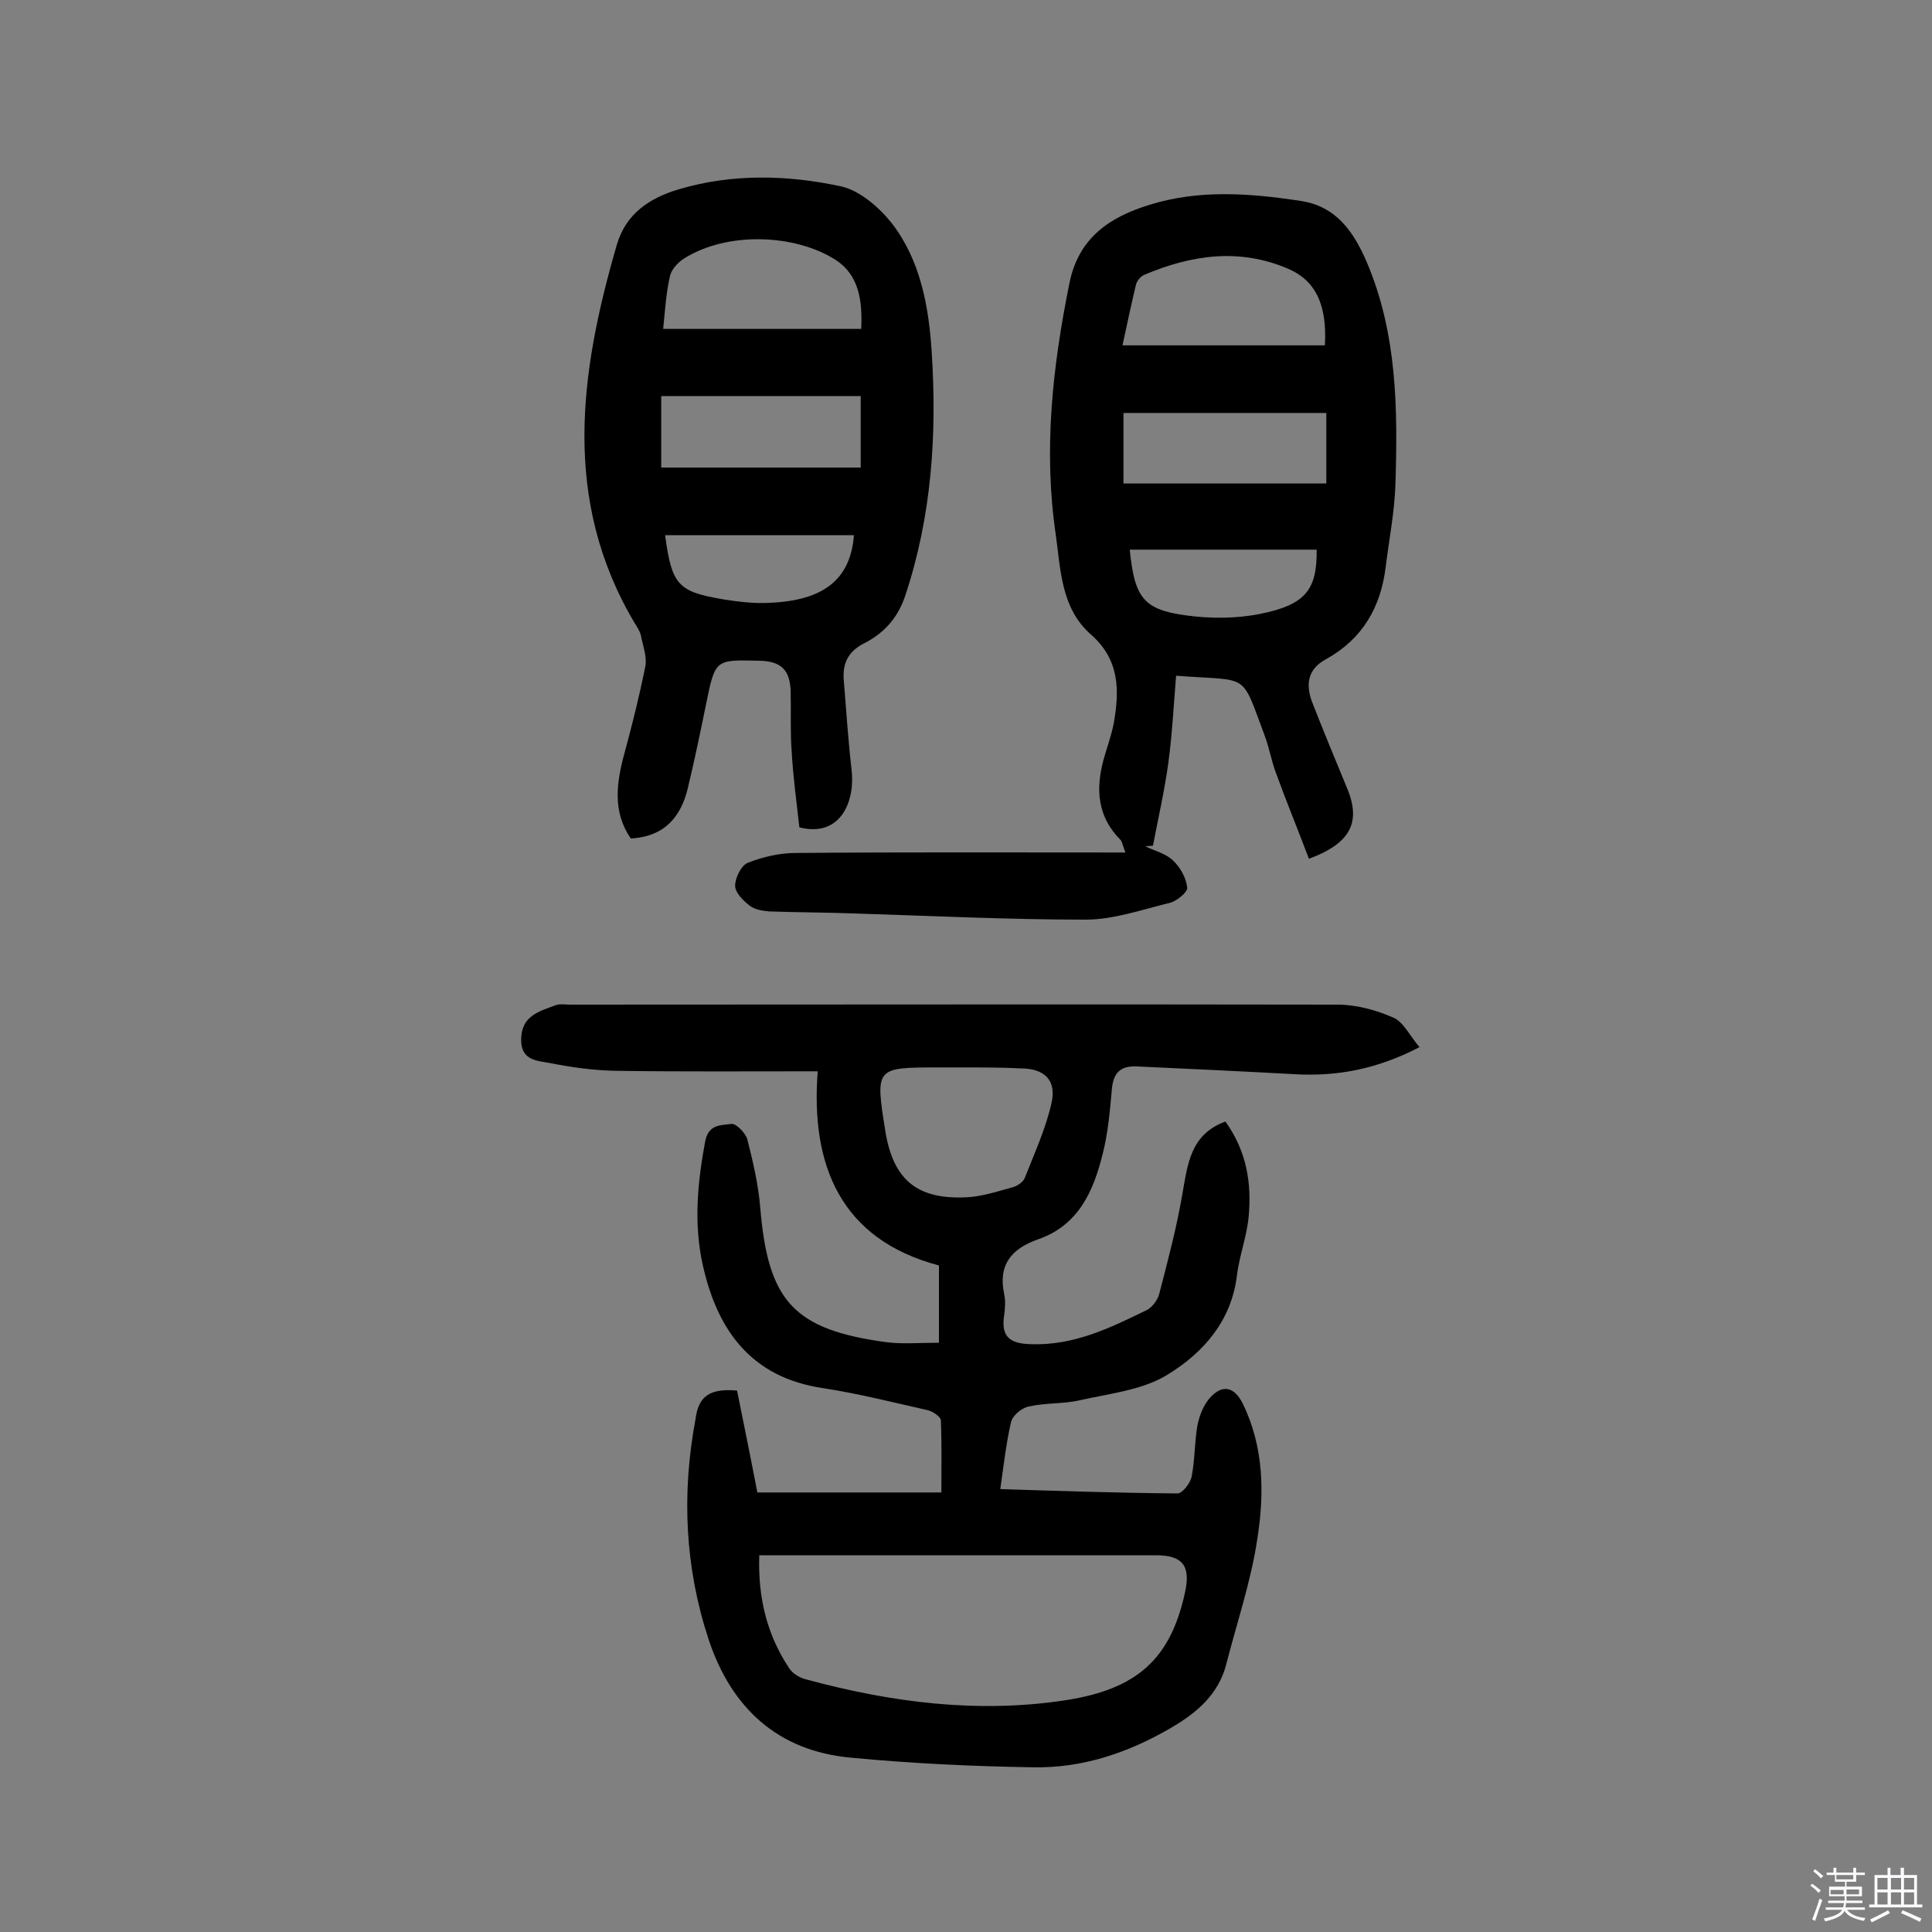
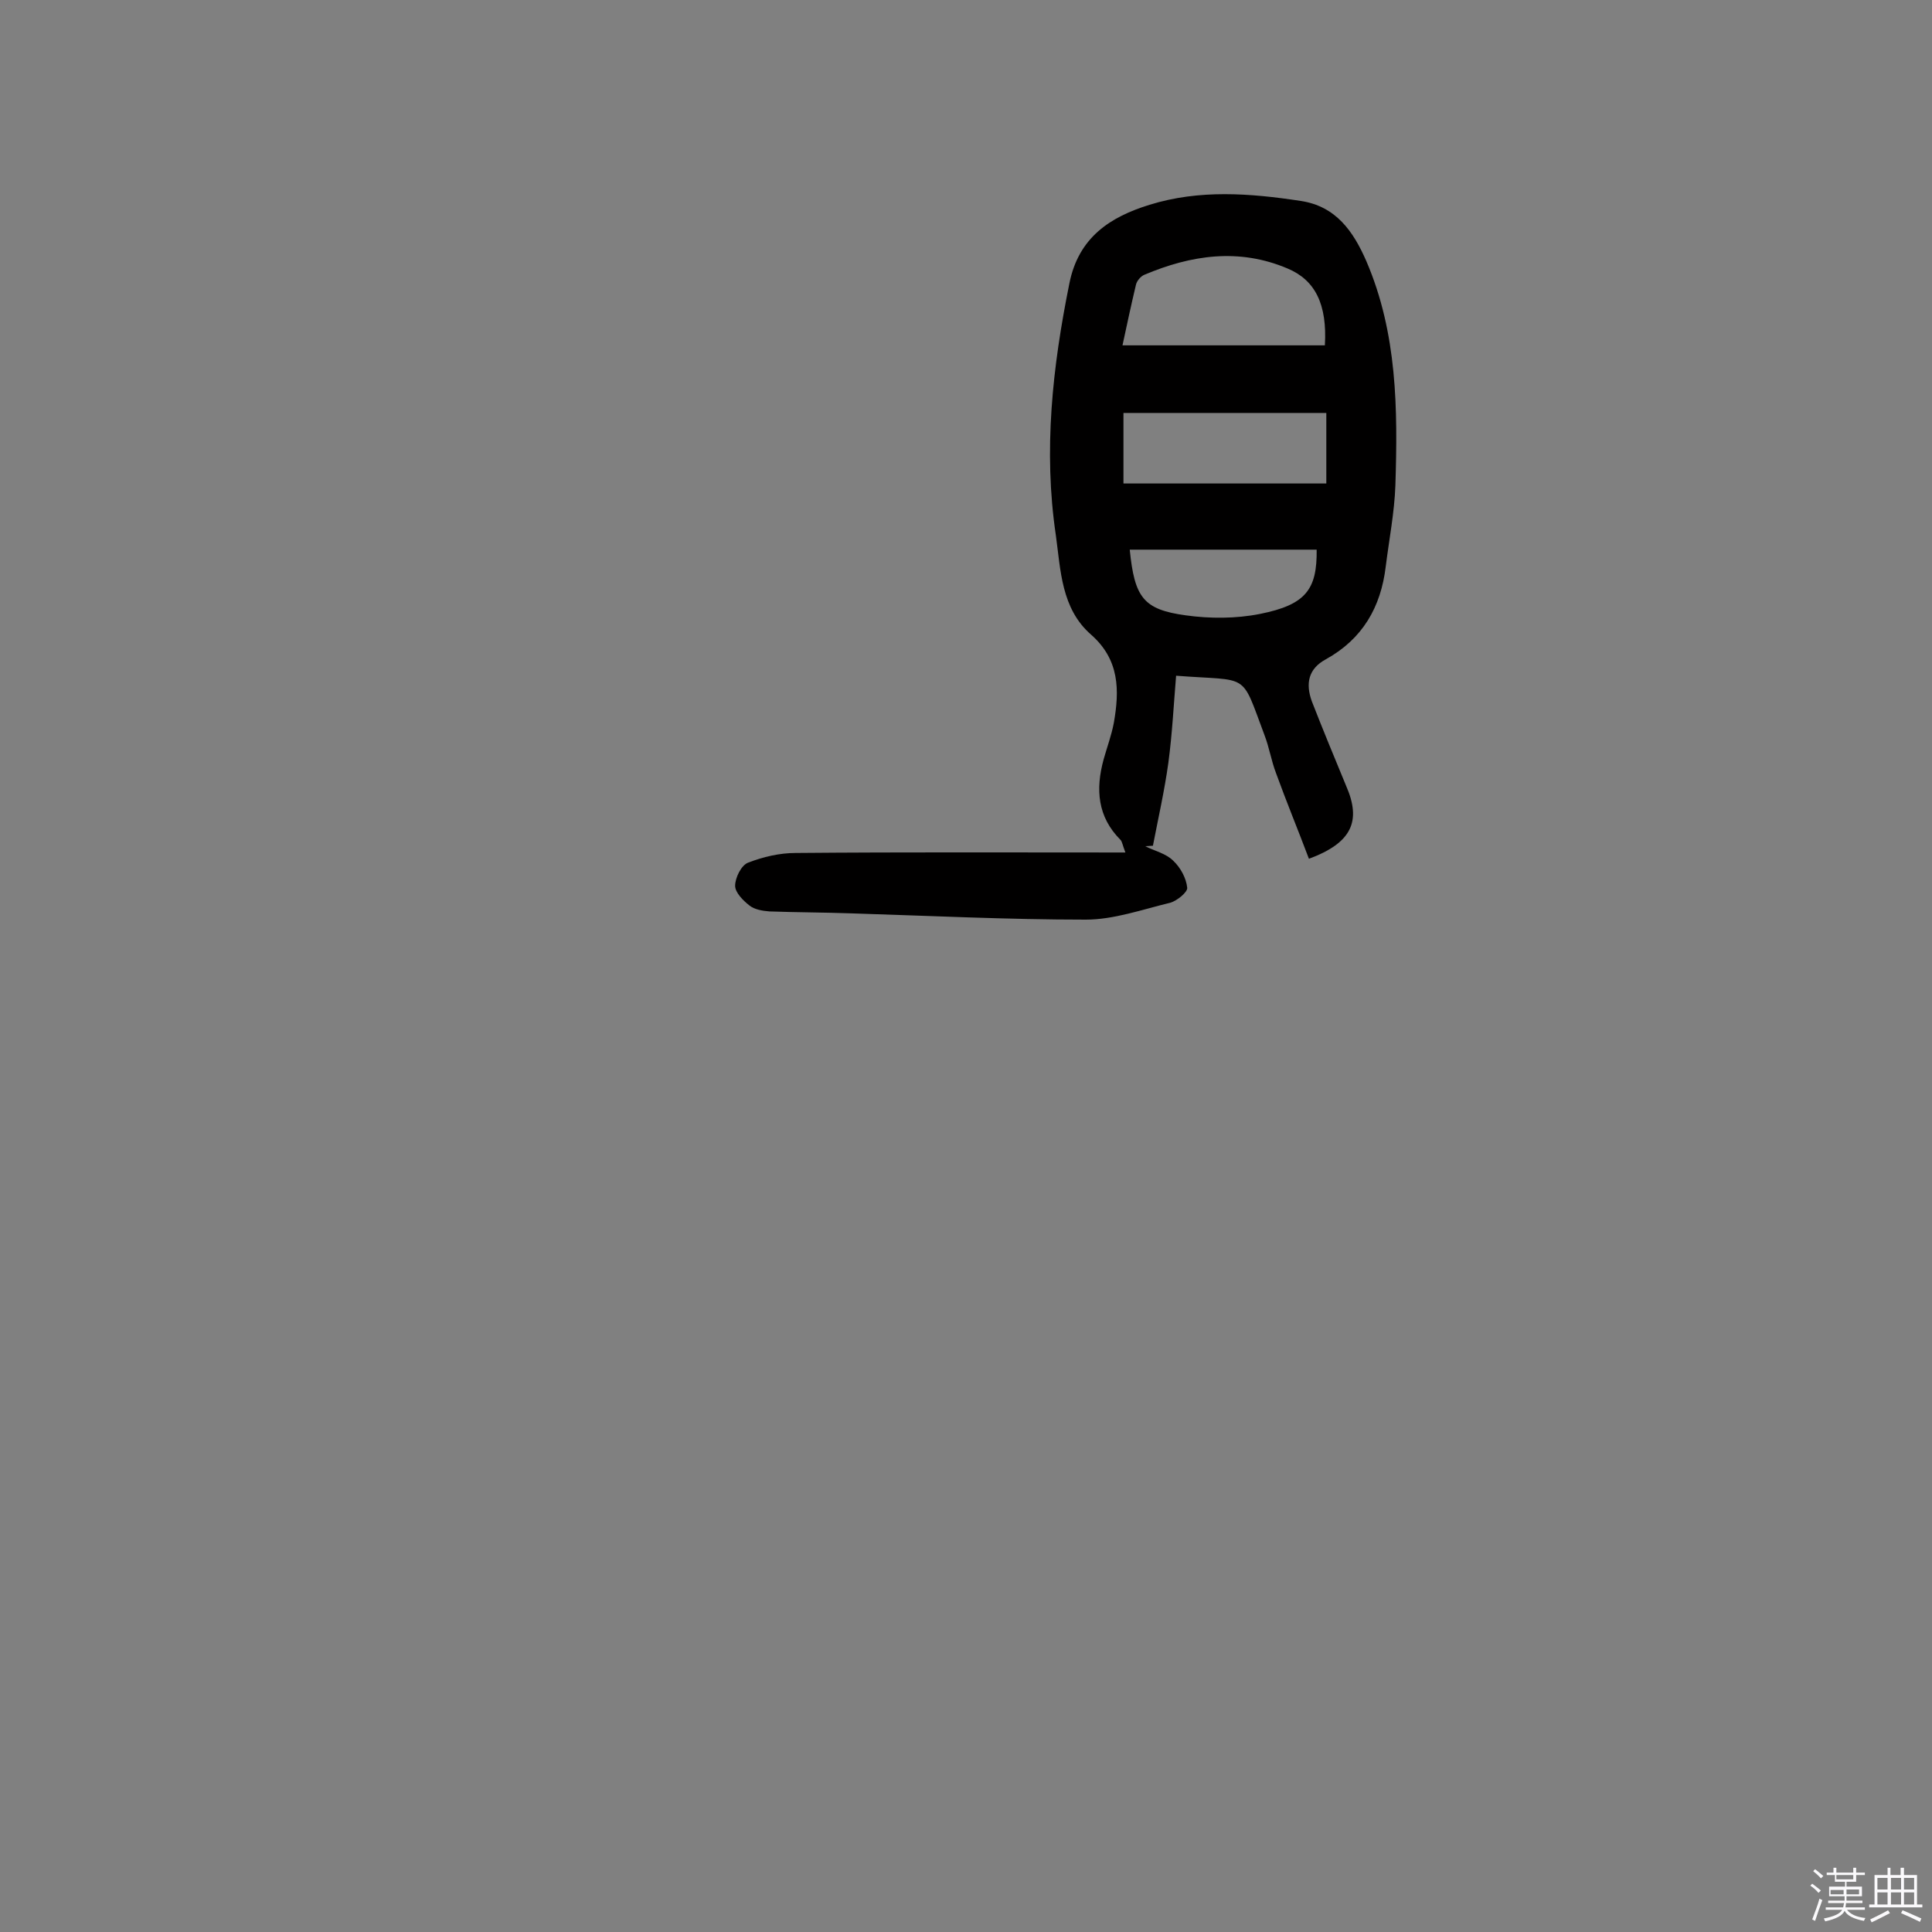
<svg xmlns="http://www.w3.org/2000/svg" enable-background="new 0 0 400 400" viewBox="0 0 400 400">
  <rect x="0" y="0" width="400" height="400" fill="#808080" stroke="none" />
  <path d="m374.8 390.4.4-.4c.7.5 1.3 1 1.8 1.4l-.5.5c-.5-.6-1.1-1.1-1.7-1.5zm1 7.3-.6-.3c.5-1.4 1.1-2.8 1.5-4.3.2.1.4.2.6.3-.5 1.3-1 2.8-1.5 4.3zm-.4-10.3.4-.4c.4.3 1 .8 1.7 1.4l-.5.5c-.4-.5-1-1-1.6-1.5zm2.5.3h1.7v-1h.6v1h3.5v-1h.6v1h1.8v.5h-1.8v1.4h-2v1h3.2v2h-3.2v.9h3.3v.5h-3.4c0 .3-.1.6-.1.9h4v.5h-3.7c.7.9 1.9 1.5 3.8 1.7-.1.2-.2.4-.3.6-2.1-.4-3.5-1.1-4-2.1-.4 1-1.8 1.7-4 2.2-.1-.2-.2-.4-.3-.6 2.1-.4 3.4-1 3.8-1.8h-3.4v-.5h3.6c.1-.3.1-.6.2-.9h-3.3v-.5h3.4c0-.3 0-.6 0-.9h-3.2v-2h3.3v-1h-2.1v-1.4h-1.7v-.5zm1.1 3.5v1h2.7c0-.3 0-.4 0-.4 0-.1 0-.2 0-.2 0-.1 0-.2 0-.3h-2.7zm1.2-3v.9h3.5v-.9zm4.7 3h-2.6v.6.4h2.6z" fill="#fbfafc" />
  <path d="m393.6 386.7h.6v1.5h2.7v6.1h1.1v.6h-11v-.6h1.1v-6.1h2.7v-1.5h.6v1.5h2.1v-1.5zm-2.7 8.8.4.6c-1.2.6-2.5 1.3-3.8 1.9-.1-.2-.2-.4-.3-.6 1.2-.6 2.5-1.2 3.7-1.9zm-2.2-6.7v2.4h2.1v-2.4zm0 3v2.5h2.1v-2.5zm2.8-3v2.4h2.1v-2.4zm0 3v2.5h2.1v-2.5zm6 6.1c-1.4-.7-2.7-1.3-3.9-1.8l.3-.6c1.5.6 2.7 1.2 3.9 1.7zm-1.2-9.1h-2.1v2.4h2.1zm-2.1 3v2.5h2.1v-2.5z" fill="#fbfafc" />
  <g fill="#010000">
-     <path d="m152.6 287.9c1.4 6.9 2.8 13.8 4.2 21.1h38.1c0-4.9.1-9.9-.1-14.9 0-.8-1.8-2-3-2.2-7.1-1.6-14.2-3.4-21.4-4.5-14.9-2.2-21.9-12-24.9-25.5-1.9-8.5-1.1-17 .5-25.6.7-3.6 3.3-3.3 5.4-3.6.9-.2 2.9 1.8 3.3 3.1 1.2 4.7 2.3 9.4 2.7 14.2 1.6 19.4 6.9 25.3 26.2 27.9 3.3.4 6.8.1 10.8.1 0-5.1 0-10.2 0-16-20.4-5.4-26.6-20.8-25.1-40.2-14.7 0-28.3.1-41.9-.1-4.5-.1-9-.7-13.5-1.6-2.5-.5-6-.4-6-4.8 0-5 3.7-5.9 7.2-7.2.9-.3 1.9-.1 2.9-.1 53 0 105.9-.1 158.9 0 3.9 0 8 1.1 11.6 2.7 2.1.9 3.4 3.8 5.4 6.1-8.9 4.6-17.1 6.1-25.9 5.6-10.8-.6-21.7-1.1-32.5-1.6-3.4-.2-5 1.2-5.3 4.7-.4 4.5-.8 9.1-1.9 13.4-1.9 7.7-5 14.8-13.4 17.7-5.4 1.9-8.3 5.2-7 11.3.3 1.4.2 2.9 0 4.4-.7 4.5 1.2 5.9 5.6 6 8.9.3 16.4-3.4 24-7.1 1.1-.6 2.2-2.1 2.5-3.3 1.8-6.9 3.6-13.7 4.8-20.7 1.1-6.1 1.6-12.3 8.9-15 4.4 6.1 5.5 12.8 4.8 19.9-.4 4-1.9 7.9-2.4 11.9-1.1 9.4-6.9 16-14.2 20.5-5.2 3.3-12.1 4-18.3 5.4-3.4.8-7.1.5-10.6 1.3-1.5.3-3.4 1.9-3.7 3.3-1 4.4-1.5 8.9-2.2 13.8 12.4.4 24.5.8 36.7.9 1 0 2.6-2.1 2.9-3.4.7-3.5.6-7.1 1.2-10.6.4-2.1 1.3-4.4 2.7-5.9 2.6-2.8 5-2.1 6.7 1.3 4.4 9 4.5 18.7 3 28.1-1.3 8.7-4.2 17.2-6.4 25.8-1.6 6.3-6.1 10.1-11.4 13.2-8.9 5.2-18.4 8.4-28.6 8.2-12.6-.2-25.3-.8-37.8-2-15.1-1.4-24.7-10.3-29.4-24.5-4.9-14.9-5.6-30.1-2.7-45.6.6-4.7 2.9-6.4 8.6-5.9zm4.6 34.1c-.3 8.8 1.6 16.5 6.2 23.4.7 1.1 2.2 2 3.5 2.3 17.7 4.8 35.6 7.1 53.8 4.3 14.8-2.3 21.6-8.6 24.6-22.1 1.3-5.7-.4-7.9-6-7.9-25.7 0-51.3 0-77 0-1.6 0-3.2 0-5.1 0zm42.5-101c-1.8 0-3.6 0-5.4 0-13.1 0-13.1 0-11 13.2 1.6 9.9 6.4 14.1 16.5 13.7 3.3-.1 6.6-1.2 9.9-2.1 1-.3 2.2-1.1 2.5-2 2-5.1 4.3-10.1 5.5-15.4 1.1-4.8-1.5-7.2-6.4-7.2-3.8-.2-7.7-.2-11.6-.2z" />
    <path d="m271 177.8c-2.3-6.1-4.7-11.9-6.8-17.7-1-2.6-1.4-5.3-2.4-7.9-5-13.3-2.9-11.1-18.3-12.3-.5 6-.8 12-1.6 18-.8 5.8-2.1 11.5-3.2 17.2-.5 0-1.1.1-1.6.1 2 1 4.3 1.5 5.8 3 1.5 1.4 2.7 3.6 2.9 5.6.1.9-2.1 2.7-3.5 3.1-5.8 1.4-11.7 3.5-17.5 3.5-16.2 0-32.4-.8-48.6-1.3-5.6-.2-11.3-.2-16.9-.4-1.4-.1-3.1-.4-4.1-1.2-1.3-1-3-2.7-3-4.1 0-1.7 1.3-4.3 2.7-4.8 3.1-1.2 6.5-2 9.8-2 22.5-.2 45.1-.1 68.3-.1-.6-1.6-.7-2.3-1-2.6-4.8-4.8-5.2-10.5-3.5-16.7.7-2.5 1.6-4.9 2.1-7.5 1.2-6.8 1.2-13.1-4.7-18.3-6.2-5.4-6.3-13.4-7.3-20.6-2.6-17.5-.7-34.8 2.8-52.1 1.9-9.6 8.5-13.8 16.6-16.3 10.3-3.2 20.8-2.4 31.3-.8 7.3 1.1 10.9 6.3 13.6 12.5 6.4 14.9 6.5 30.6 6 46.4-.2 5.6-1.3 11.2-2 16.8-1 8.4-4.8 15-12.4 19.2-3.7 2-4.2 5.1-2.9 8.7 2.3 5.9 4.7 11.7 7.1 17.5 3.2 7.3 1.2 11.8-7.7 15.1zm3.3-106.3c.5-8.5-2-13.5-7.7-15.9-10.1-4.3-20-2.8-29.7 1.3-.7.3-1.5 1.2-1.7 2-1 4.2-1.9 8.4-2.8 12.6zm.3 14c-14.4 0-28.2 0-42 0v14.6h42c0-5.2 0-9.8 0-14.6zm-40.7 28.3c1 9.9 2.8 12.4 11.6 13.6 5 .7 10.4.7 15.4-.3 9.5-1.9 11.8-5.1 11.7-13.3-12.8 0-25.5 0-38.7 0z" />
-     <path d="m165.5 171.3c-.6-5.3-1.3-10.6-1.6-15.8-.3-4-.1-8.1-.2-12.2-.1-4.2-1.6-6.4-6.4-6.5-9.2-.2-9.2-.4-11.1 8.9-1.2 5.9-2.4 11.7-3.8 17.5s-4.7 10-11.8 10.4c-3.8-5.5-3-11.5-1.3-17.7 1.6-5.9 3.1-11.9 4.3-17.9.4-2-.5-4.3-.9-6.4-.2-.9-.8-1.8-1.3-2.6-15.1-25.4-11.4-51.8-3.7-78.3 1.9-6.5 6.8-9.7 12.8-11.5 11.1-3.3 22.6-3 33.7-.6 3.9.9 7.9 4.4 10.5 7.7 5.9 7.7 7.6 17.2 8.2 26.6 1.1 17.1 0 34-5.5 50.5-1.6 4.7-4.5 7.8-8.7 9.9-3.2 1.7-4.3 4.2-4 7.6.5 6.1.9 12.3 1.6 18.4.8 6.2-2 14.2-10.8 12zm12.7-89.3c-14.1 0-27.8 0-41.3 0v14.8h41.3c0-5.3 0-9.9 0-14.8zm-40.9-13.9h41c.3-5.9-.5-11.2-5.3-14.3-8.3-5.3-22.4-6-31.5-.2-1.2.8-2.5 2.2-2.8 3.6-.8 3.5-1 7-1.4 10.9zm.4 42.7c1.4 10.3 2.6 11.7 12.1 13.3 3.2.5 6.4.9 9.7.7 11.1-.5 16.6-4.9 17.3-14-12.9 0-25.8 0-39.1 0z" />
  </g>
</svg>